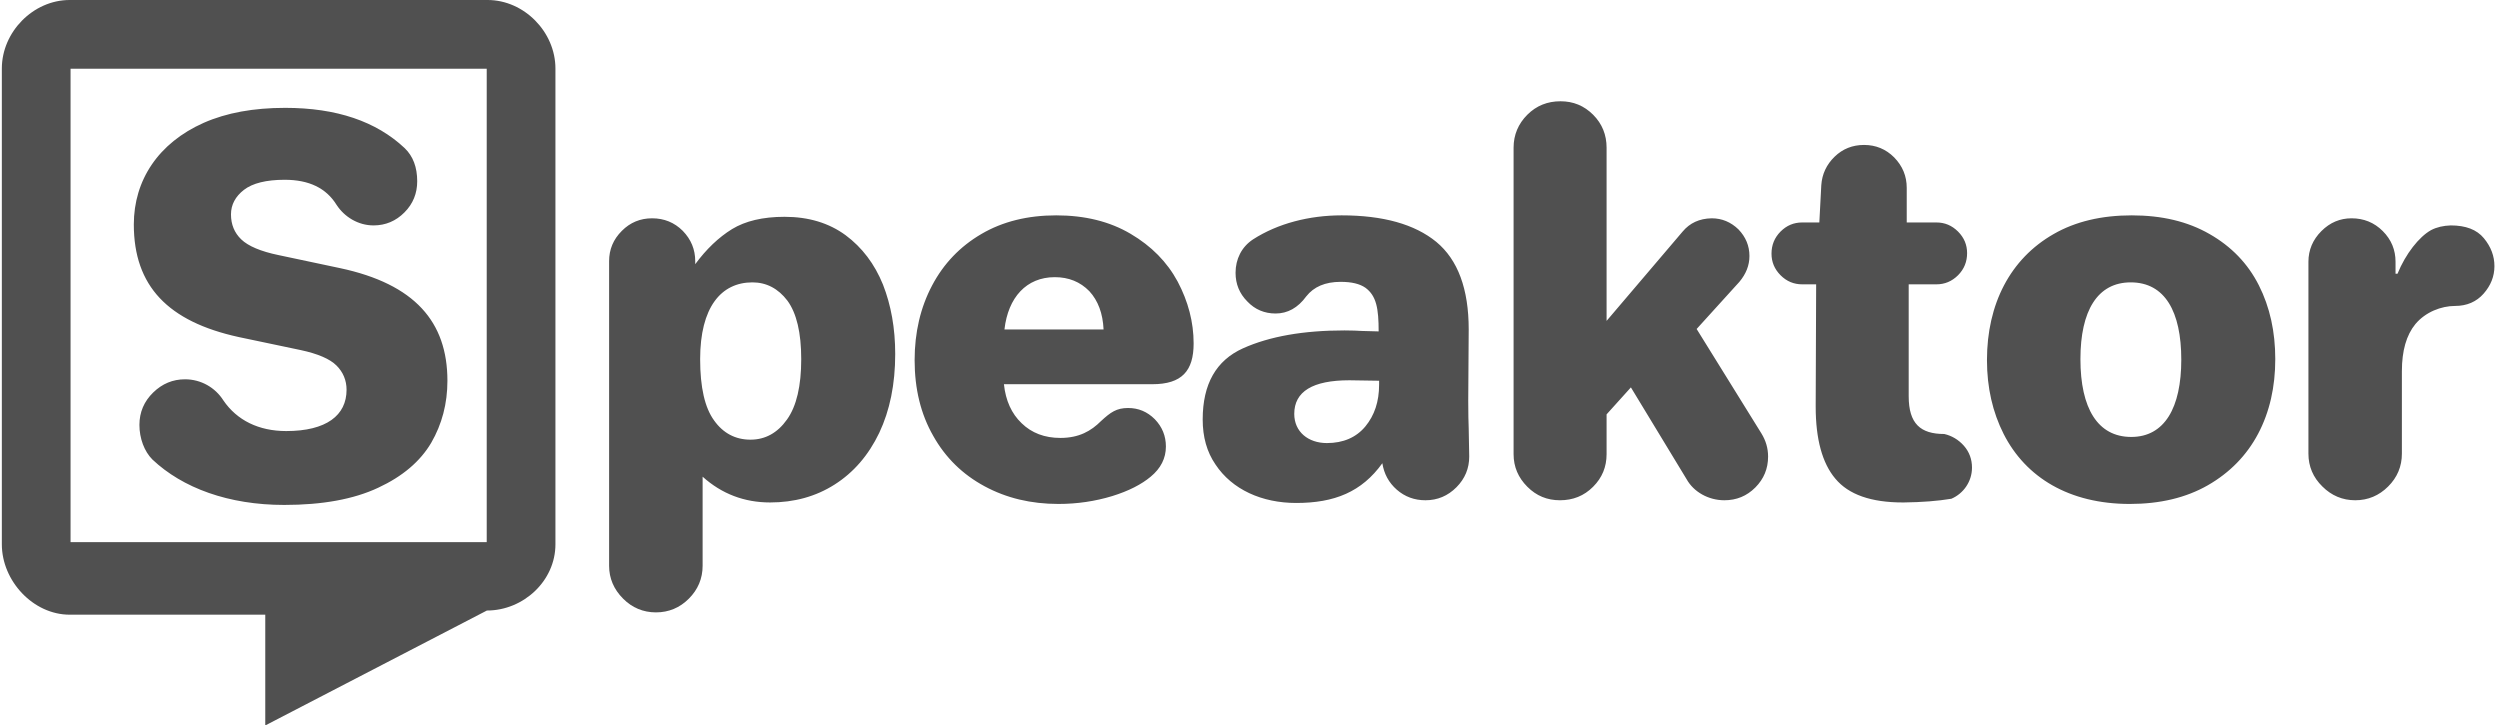
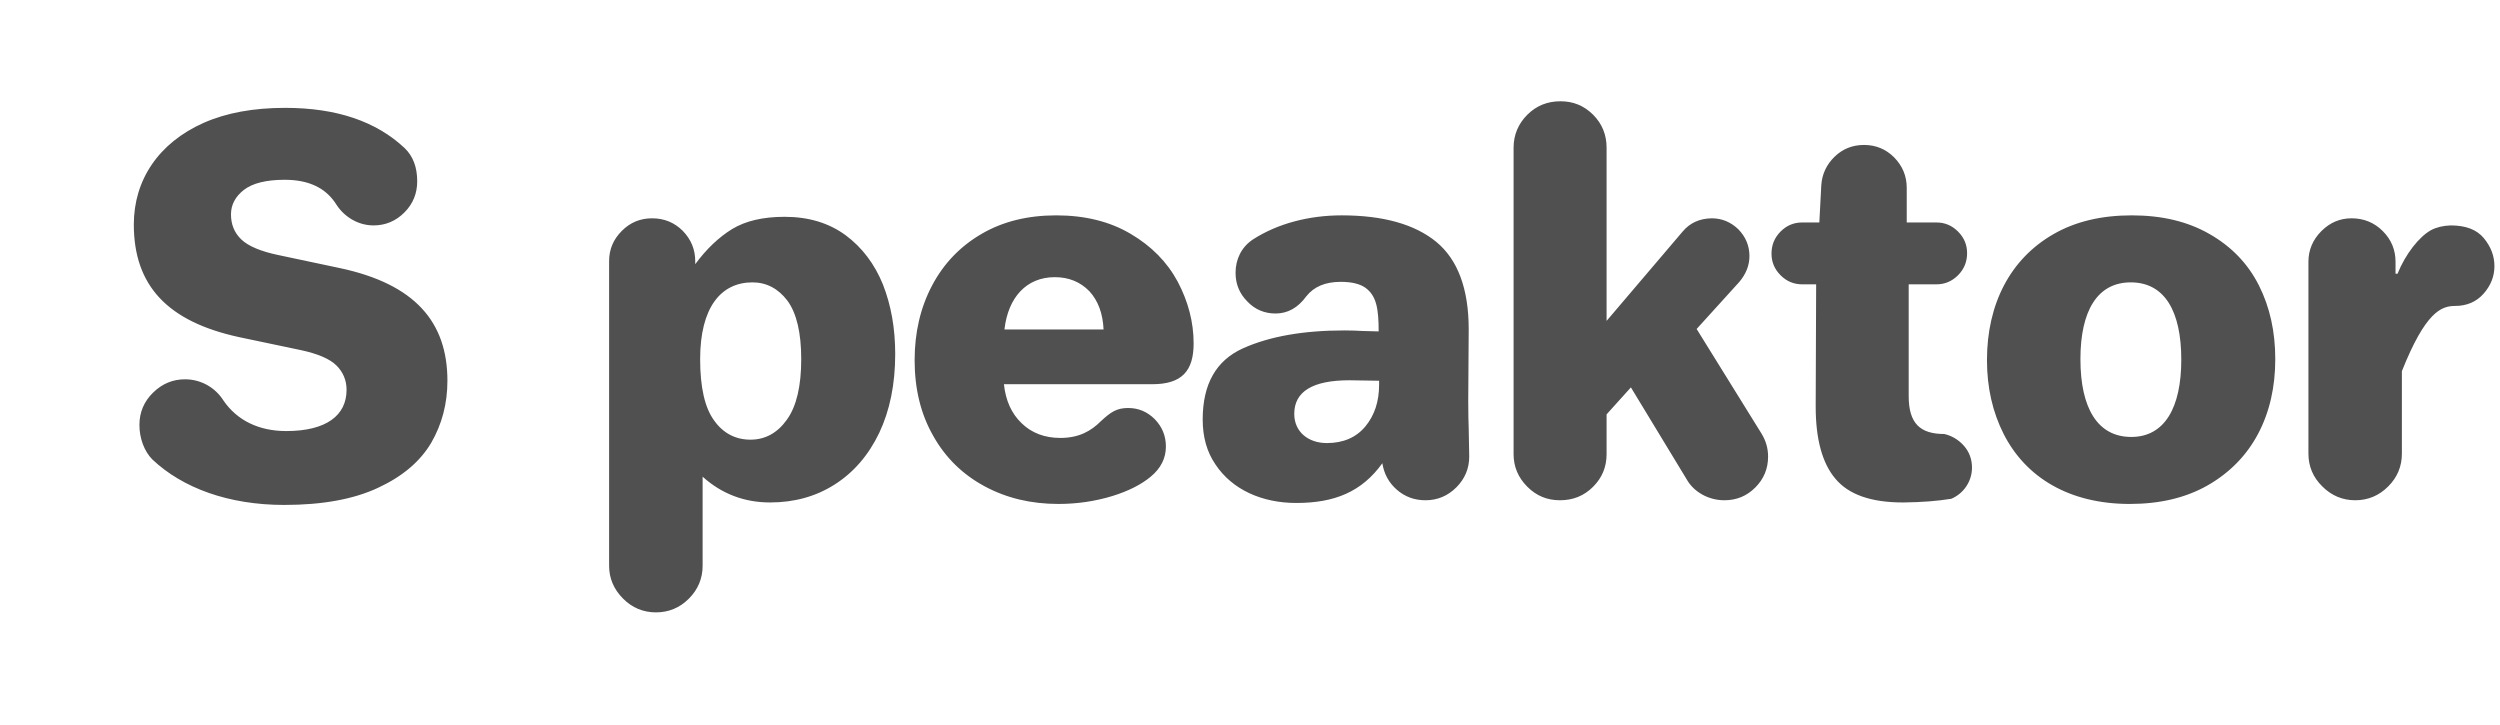
<svg xmlns="http://www.w3.org/2000/svg" width="224" height="65" viewBox="0 0 224 65" fill="none">
-   <path d="M43.61 48.576H6.322V6.158H43.61V48.576ZM43.687 0H6.245C2.969 0 0.165 2.864 0.165 6.14V48.772C0.165 52.047 2.969 55.076 6.245 55.076H23.768V65L43.626 54.703C46.901 54.703 49.767 52.047 49.767 48.772V6.14C49.767 2.864 46.962 0 43.687 0Z" fill="#505050" />
-   <path d="M11.99 20.109C11.99 25.626 15.044 28.814 21.4 30.202L26.938 31.366C28.48 31.697 29.557 32.158 30.152 32.753C30.742 33.343 31.052 34.073 31.052 34.927C31.052 37.215 29.246 38.623 25.644 38.623C23.18 38.623 21.224 37.655 20.013 35.874C19.288 34.73 18.015 33.985 16.581 33.985C15.484 33.985 14.537 34.378 13.724 35.17C12.912 35.962 12.492 36.93 12.492 38.074C12.492 39.28 12.932 40.45 13.657 41.174C16.364 43.726 20.473 45.242 25.468 45.242C28.873 45.242 31.689 44.735 33.889 43.7C36.062 42.691 37.646 41.35 38.635 39.678C39.603 38.007 40.089 36.159 40.089 34.114C40.089 28.84 37.165 25.45 30.457 24.022L24.961 22.857C23.356 22.526 22.233 22.045 21.617 21.45C21.001 20.86 20.696 20.109 20.696 19.208C20.696 18.349 21.089 17.604 21.86 17.009C22.632 16.413 23.863 16.108 25.509 16.108C27.688 16.108 29.225 16.854 30.152 18.349C30.851 19.426 32.082 20.197 33.469 20.197C34.546 20.197 35.472 19.804 36.239 19.032C37.01 18.261 37.382 17.319 37.382 16.243C37.382 14.985 37.01 13.996 36.259 13.272C33.713 10.876 30.152 9.664 25.556 9.664C22.72 9.664 20.297 10.104 18.253 11.005C14.185 12.811 11.99 16.155 11.99 20.109ZM54.576 23.406V50.692C54.576 51.815 54.995 52.804 55.828 53.637C56.641 54.455 57.635 54.869 58.773 54.869C59.917 54.869 60.911 54.455 61.724 53.637C62.536 52.825 62.955 51.836 62.955 50.692V42.711C64.669 44.254 66.692 45.02 69.001 45.02C71.154 45.02 73.09 44.492 74.782 43.415C76.474 42.339 77.815 40.801 78.783 38.778C79.73 36.775 80.211 34.425 80.211 31.718C80.211 29.41 79.839 27.345 79.114 25.497C78.364 23.649 77.246 22.174 75.77 21.077C74.275 19.98 72.453 19.426 70.295 19.426C68.338 19.426 66.78 19.804 65.59 20.528C64.384 21.273 63.282 22.329 62.293 23.67V23.406C62.293 22.35 61.92 21.45 61.175 20.683C60.425 19.933 59.503 19.56 58.427 19.56C57.371 19.56 56.465 19.933 55.72 20.683C54.949 21.45 54.576 22.35 54.576 23.406ZM62.733 32.179C62.733 27.541 64.601 25.3 67.417 25.3C68.669 25.3 69.725 25.849 70.558 26.946C71.376 28.069 71.79 29.808 71.79 32.179C71.79 34.575 71.376 36.381 70.517 37.587C69.658 38.798 68.561 39.394 67.241 39.394C65.9 39.394 64.798 38.819 63.985 37.675C63.152 36.532 62.733 34.71 62.733 32.179ZM81.95 32.267C81.95 34.839 82.499 37.106 83.622 39.062C84.719 41.019 86.262 42.515 88.218 43.57C90.174 44.626 92.369 45.154 94.833 45.154C96.525 45.154 98.129 44.911 99.651 44.45C101.142 43.99 102.286 43.395 103.103 42.711C104.004 41.966 104.465 41.065 104.465 40.01C104.465 39.062 104.133 38.25 103.476 37.567C102.793 36.883 102.001 36.557 101.08 36.557C100.045 36.557 99.517 36.93 98.657 37.722C97.757 38.623 96.68 39.238 95.009 39.238C93.601 39.238 92.436 38.798 91.536 37.919C90.635 37.059 90.107 35.895 89.952 34.425H103.253C105.893 34.425 106.949 33.235 106.949 30.771C106.949 28.861 106.462 27.013 105.52 25.233C104.573 23.473 103.165 22.045 101.297 20.947C99.429 19.845 97.208 19.296 94.636 19.296C92.084 19.296 89.843 19.845 87.928 20.968C86.018 22.086 84.543 23.628 83.513 25.585C82.478 27.541 81.95 29.782 81.95 32.267ZM89.999 29.518C90.325 26.641 91.976 24.834 94.507 24.834C95.759 24.834 96.789 25.254 97.607 26.092C98.394 26.946 98.813 28.09 98.88 29.518H89.999ZM107.761 37.587C107.761 39.15 108.134 40.491 108.905 41.614C110.401 43.876 113.082 45.066 116.141 45.066C119.567 45.066 122.01 44.078 123.858 41.505C124.008 42.447 124.427 43.239 125.152 43.876C125.882 44.512 126.736 44.823 127.724 44.823C128.806 44.823 129.727 44.43 130.498 43.658C131.264 42.887 131.642 41.966 131.642 40.91L131.596 38.405C131.575 37.851 131.554 37.039 131.554 35.921L131.596 29.518C131.596 25.89 130.628 23.276 128.692 21.672C126.756 20.088 123.92 19.296 120.209 19.296C117.305 19.296 114.49 20.021 112.27 21.45C111.234 22.133 110.706 23.23 110.706 24.441C110.706 25.45 111.058 26.309 111.762 27.013C112.446 27.738 113.305 28.09 114.293 28.09C115.37 28.09 116.291 27.583 117.042 26.553C117.72 25.694 118.734 25.254 120.121 25.254C121.11 25.254 121.834 25.43 122.341 25.782C123.33 26.506 123.527 27.65 123.527 29.694L122.01 29.653C121.679 29.632 121.151 29.606 120.468 29.606C116.798 29.606 113.765 30.134 111.369 31.211C108.973 32.293 107.761 34.399 107.761 37.587ZM115.965 37.085C115.965 35.082 117.611 34.073 120.908 34.073L123.568 34.114V34.466C123.568 35.983 123.154 37.215 122.341 38.203C121.524 39.192 120.359 39.699 118.889 39.699C117.218 39.699 115.965 38.69 115.965 37.085ZM135.617 13.23V40.688C135.617 41.831 136.036 42.799 136.849 43.612C137.662 44.43 138.629 44.823 139.773 44.823C140.938 44.823 141.931 44.43 142.744 43.612C143.557 42.799 143.95 41.831 143.95 40.688V37.127L146.129 34.71L151.118 42.934C151.755 44.078 153.075 44.823 154.503 44.823C155.585 44.823 156.506 44.45 157.277 43.679C158.043 42.908 158.421 41.987 158.421 40.91C158.421 40.16 158.219 39.482 157.826 38.84L152.019 29.477L155.849 25.254C156.439 24.55 156.75 23.784 156.75 22.945C156.75 22.024 156.418 21.232 155.761 20.549C155.078 19.892 154.286 19.56 153.365 19.56C152.262 19.581 151.408 19.98 150.766 20.746L143.95 28.752V13.23C143.95 12.087 143.557 11.093 142.744 10.28C141.931 9.468 140.964 9.074 139.82 9.074C138.655 9.074 137.662 9.468 136.849 10.28C136.036 11.093 135.617 12.087 135.617 13.23ZM158.727 22.728C158.727 23.473 158.991 24.11 159.539 24.664C160.088 25.212 160.73 25.476 161.475 25.476H162.727L162.686 36.226V36.444C162.686 39.347 163.276 41.505 164.446 42.887C165.631 44.316 167.655 45.02 170.491 45.02H170.579C172.225 44.999 173.633 44.89 174.844 44.688C175.92 44.228 176.691 43.151 176.691 41.899C176.691 41.153 176.448 40.491 175.967 39.942C175.48 39.394 174.885 39.042 174.207 38.886C172.075 38.886 171.019 37.965 171.019 35.502V25.476H173.503C174.249 25.476 174.885 25.212 175.439 24.664C175.988 24.11 176.252 23.453 176.252 22.681C176.252 21.936 175.988 21.299 175.439 20.746C174.885 20.197 174.249 19.933 173.503 19.933H170.843V16.833C170.843 15.777 170.47 14.876 169.72 14.105C168.975 13.36 168.074 12.987 167.018 12.987C165.983 12.987 165.103 13.339 164.378 14.043C163.654 14.747 163.255 15.601 163.188 16.59L163.012 19.933H161.475C160.73 19.933 160.088 20.197 159.539 20.746C158.991 21.299 158.727 21.957 158.727 22.728ZM178.032 32.267C178.032 34.73 178.539 36.93 179.528 38.886C181.505 42.779 185.397 45.154 190.826 45.154C193.533 45.154 195.862 44.6 197.819 43.482C199.775 42.359 201.292 40.822 202.327 38.866C203.362 36.909 203.864 34.663 203.864 32.179C203.864 29.72 203.383 27.521 202.394 25.564C201.405 23.608 199.93 22.086 197.974 20.968C196.018 19.845 193.709 19.296 191.002 19.296C188.301 19.296 185.966 19.845 184.01 20.968C180.118 23.189 178.032 27.236 178.032 32.267ZM186.406 32.179C186.406 27.847 187.928 25.3 190.914 25.3C193.973 25.3 195.443 27.914 195.443 32.225C195.443 36.532 193.947 39.15 190.961 39.15C187.949 39.15 186.406 36.578 186.406 32.179ZM206.835 23.453V40.646C206.835 41.79 207.254 42.779 208.087 43.591C208.9 44.404 209.888 44.823 211.032 44.823C212.176 44.823 213.165 44.404 213.977 43.591C214.795 42.779 215.209 41.79 215.209 40.646V33.255C215.209 31.433 215.608 30.026 216.42 29.037C217.321 27.96 218.729 27.412 219.981 27.412C221.037 27.412 221.896 27.034 222.533 26.309C223.169 25.585 223.501 24.772 223.501 23.846C223.501 22.945 223.19 22.112 222.553 21.341C221.917 20.57 220.928 20.197 219.588 20.197C218.925 20.218 218.335 20.352 217.828 20.616C216.751 21.211 215.54 22.749 214.816 24.529H214.64V23.453C214.64 22.397 214.267 21.475 213.496 20.704C212.725 19.933 211.783 19.56 210.701 19.56C209.671 19.56 208.77 19.933 207.999 20.704C207.228 21.475 206.835 22.397 206.835 23.453Z" fill="#505050" />
+   <path d="M11.99 20.109C11.99 25.626 15.044 28.814 21.4 30.202L26.938 31.366C28.48 31.697 29.557 32.158 30.152 32.753C30.742 33.343 31.052 34.073 31.052 34.927C31.052 37.215 29.246 38.623 25.644 38.623C23.18 38.623 21.224 37.655 20.013 35.874C19.288 34.73 18.015 33.985 16.581 33.985C15.484 33.985 14.537 34.378 13.724 35.17C12.912 35.962 12.492 36.93 12.492 38.074C12.492 39.28 12.932 40.45 13.657 41.174C16.364 43.726 20.473 45.242 25.468 45.242C28.873 45.242 31.689 44.735 33.889 43.7C36.062 42.691 37.646 41.35 38.635 39.678C39.603 38.007 40.089 36.159 40.089 34.114C40.089 28.84 37.165 25.45 30.457 24.022L24.961 22.857C23.356 22.526 22.233 22.045 21.617 21.45C21.001 20.86 20.696 20.109 20.696 19.208C20.696 18.349 21.089 17.604 21.86 17.009C22.632 16.413 23.863 16.108 25.509 16.108C27.688 16.108 29.225 16.854 30.152 18.349C30.851 19.426 32.082 20.197 33.469 20.197C34.546 20.197 35.472 19.804 36.239 19.032C37.01 18.261 37.382 17.319 37.382 16.243C37.382 14.985 37.01 13.996 36.259 13.272C33.713 10.876 30.152 9.664 25.556 9.664C22.72 9.664 20.297 10.104 18.253 11.005C14.185 12.811 11.99 16.155 11.99 20.109ZM54.576 23.406V50.692C54.576 51.815 54.995 52.804 55.828 53.637C56.641 54.455 57.635 54.869 58.773 54.869C59.917 54.869 60.911 54.455 61.724 53.637C62.536 52.825 62.955 51.836 62.955 50.692V42.711C64.669 44.254 66.692 45.02 69.001 45.02C71.154 45.02 73.09 44.492 74.782 43.415C76.474 42.339 77.815 40.801 78.783 38.778C79.73 36.775 80.211 34.425 80.211 31.718C80.211 29.41 79.839 27.345 79.114 25.497C78.364 23.649 77.246 22.174 75.77 21.077C74.275 19.98 72.453 19.426 70.295 19.426C68.338 19.426 66.78 19.804 65.59 20.528C64.384 21.273 63.282 22.329 62.293 23.67V23.406C62.293 22.35 61.92 21.45 61.175 20.683C60.425 19.933 59.503 19.56 58.427 19.56C57.371 19.56 56.465 19.933 55.72 20.683C54.949 21.45 54.576 22.35 54.576 23.406ZM62.733 32.179C62.733 27.541 64.601 25.3 67.417 25.3C68.669 25.3 69.725 25.849 70.558 26.946C71.376 28.069 71.79 29.808 71.79 32.179C71.79 34.575 71.376 36.381 70.517 37.587C69.658 38.798 68.561 39.394 67.241 39.394C65.9 39.394 64.798 38.819 63.985 37.675C63.152 36.532 62.733 34.71 62.733 32.179ZM81.95 32.267C81.95 34.839 82.499 37.106 83.622 39.062C84.719 41.019 86.262 42.515 88.218 43.57C90.174 44.626 92.369 45.154 94.833 45.154C96.525 45.154 98.129 44.911 99.651 44.45C101.142 43.99 102.286 43.395 103.103 42.711C104.004 41.966 104.465 41.065 104.465 40.01C104.465 39.062 104.133 38.25 103.476 37.567C102.793 36.883 102.001 36.557 101.08 36.557C100.045 36.557 99.517 36.93 98.657 37.722C97.757 38.623 96.68 39.238 95.009 39.238C93.601 39.238 92.436 38.798 91.536 37.919C90.635 37.059 90.107 35.895 89.952 34.425H103.253C105.893 34.425 106.949 33.235 106.949 30.771C106.949 28.861 106.462 27.013 105.52 25.233C104.573 23.473 103.165 22.045 101.297 20.947C99.429 19.845 97.208 19.296 94.636 19.296C92.084 19.296 89.843 19.845 87.928 20.968C86.018 22.086 84.543 23.628 83.513 25.585C82.478 27.541 81.95 29.782 81.95 32.267ZM89.999 29.518C90.325 26.641 91.976 24.834 94.507 24.834C95.759 24.834 96.789 25.254 97.607 26.092C98.394 26.946 98.813 28.09 98.88 29.518H89.999ZM107.761 37.587C107.761 39.15 108.134 40.491 108.905 41.614C110.401 43.876 113.082 45.066 116.141 45.066C119.567 45.066 122.01 44.078 123.858 41.505C124.008 42.447 124.427 43.239 125.152 43.876C125.882 44.512 126.736 44.823 127.724 44.823C128.806 44.823 129.727 44.43 130.498 43.658C131.264 42.887 131.642 41.966 131.642 40.91L131.596 38.405C131.575 37.851 131.554 37.039 131.554 35.921L131.596 29.518C131.596 25.89 130.628 23.276 128.692 21.672C126.756 20.088 123.92 19.296 120.209 19.296C117.305 19.296 114.49 20.021 112.27 21.45C111.234 22.133 110.706 23.23 110.706 24.441C110.706 25.45 111.058 26.309 111.762 27.013C112.446 27.738 113.305 28.09 114.293 28.09C115.37 28.09 116.291 27.583 117.042 26.553C117.72 25.694 118.734 25.254 120.121 25.254C121.11 25.254 121.834 25.43 122.341 25.782C123.33 26.506 123.527 27.65 123.527 29.694L122.01 29.653C121.679 29.632 121.151 29.606 120.468 29.606C116.798 29.606 113.765 30.134 111.369 31.211C108.973 32.293 107.761 34.399 107.761 37.587ZM115.965 37.085C115.965 35.082 117.611 34.073 120.908 34.073L123.568 34.114V34.466C123.568 35.983 123.154 37.215 122.341 38.203C121.524 39.192 120.359 39.699 118.889 39.699C117.218 39.699 115.965 38.69 115.965 37.085ZM135.617 13.23V40.688C135.617 41.831 136.036 42.799 136.849 43.612C137.662 44.43 138.629 44.823 139.773 44.823C140.938 44.823 141.931 44.43 142.744 43.612C143.557 42.799 143.95 41.831 143.95 40.688V37.127L146.129 34.71L151.118 42.934C151.755 44.078 153.075 44.823 154.503 44.823C155.585 44.823 156.506 44.45 157.277 43.679C158.043 42.908 158.421 41.987 158.421 40.91C158.421 40.16 158.219 39.482 157.826 38.84L152.019 29.477L155.849 25.254C156.439 24.55 156.75 23.784 156.75 22.945C156.75 22.024 156.418 21.232 155.761 20.549C155.078 19.892 154.286 19.56 153.365 19.56C152.262 19.581 151.408 19.98 150.766 20.746L143.95 28.752V13.23C143.95 12.087 143.557 11.093 142.744 10.28C141.931 9.468 140.964 9.074 139.82 9.074C138.655 9.074 137.662 9.468 136.849 10.28C136.036 11.093 135.617 12.087 135.617 13.23ZM158.727 22.728C158.727 23.473 158.991 24.11 159.539 24.664C160.088 25.212 160.73 25.476 161.475 25.476H162.727L162.686 36.226V36.444C162.686 39.347 163.276 41.505 164.446 42.887C165.631 44.316 167.655 45.02 170.491 45.02H170.579C172.225 44.999 173.633 44.89 174.844 44.688C175.92 44.228 176.691 43.151 176.691 41.899C176.691 41.153 176.448 40.491 175.967 39.942C175.48 39.394 174.885 39.042 174.207 38.886C172.075 38.886 171.019 37.965 171.019 35.502V25.476H173.503C174.249 25.476 174.885 25.212 175.439 24.664C175.988 24.11 176.252 23.453 176.252 22.681C176.252 21.936 175.988 21.299 175.439 20.746C174.885 20.197 174.249 19.933 173.503 19.933H170.843V16.833C170.843 15.777 170.47 14.876 169.72 14.105C168.975 13.36 168.074 12.987 167.018 12.987C165.983 12.987 165.103 13.339 164.378 14.043C163.654 14.747 163.255 15.601 163.188 16.59L163.012 19.933H161.475C160.73 19.933 160.088 20.197 159.539 20.746C158.991 21.299 158.727 21.957 158.727 22.728ZM178.032 32.267C178.032 34.73 178.539 36.93 179.528 38.886C181.505 42.779 185.397 45.154 190.826 45.154C193.533 45.154 195.862 44.6 197.819 43.482C199.775 42.359 201.292 40.822 202.327 38.866C203.362 36.909 203.864 34.663 203.864 32.179C203.864 29.72 203.383 27.521 202.394 25.564C201.405 23.608 199.93 22.086 197.974 20.968C196.018 19.845 193.709 19.296 191.002 19.296C188.301 19.296 185.966 19.845 184.01 20.968C180.118 23.189 178.032 27.236 178.032 32.267ZM186.406 32.179C186.406 27.847 187.928 25.3 190.914 25.3C193.973 25.3 195.443 27.914 195.443 32.225C195.443 36.532 193.947 39.15 190.961 39.15C187.949 39.15 186.406 36.578 186.406 32.179ZM206.835 23.453V40.646C206.835 41.79 207.254 42.779 208.087 43.591C208.9 44.404 209.888 44.823 211.032 44.823C212.176 44.823 213.165 44.404 213.977 43.591C214.795 42.779 215.209 41.79 215.209 40.646V33.255C217.321 27.96 218.729 27.412 219.981 27.412C221.037 27.412 221.896 27.034 222.533 26.309C223.169 25.585 223.501 24.772 223.501 23.846C223.501 22.945 223.19 22.112 222.553 21.341C221.917 20.57 220.928 20.197 219.588 20.197C218.925 20.218 218.335 20.352 217.828 20.616C216.751 21.211 215.54 22.749 214.816 24.529H214.64V23.453C214.64 22.397 214.267 21.475 213.496 20.704C212.725 19.933 211.783 19.56 210.701 19.56C209.671 19.56 208.77 19.933 207.999 20.704C207.228 21.475 206.835 22.397 206.835 23.453Z" fill="#505050" />
</svg>